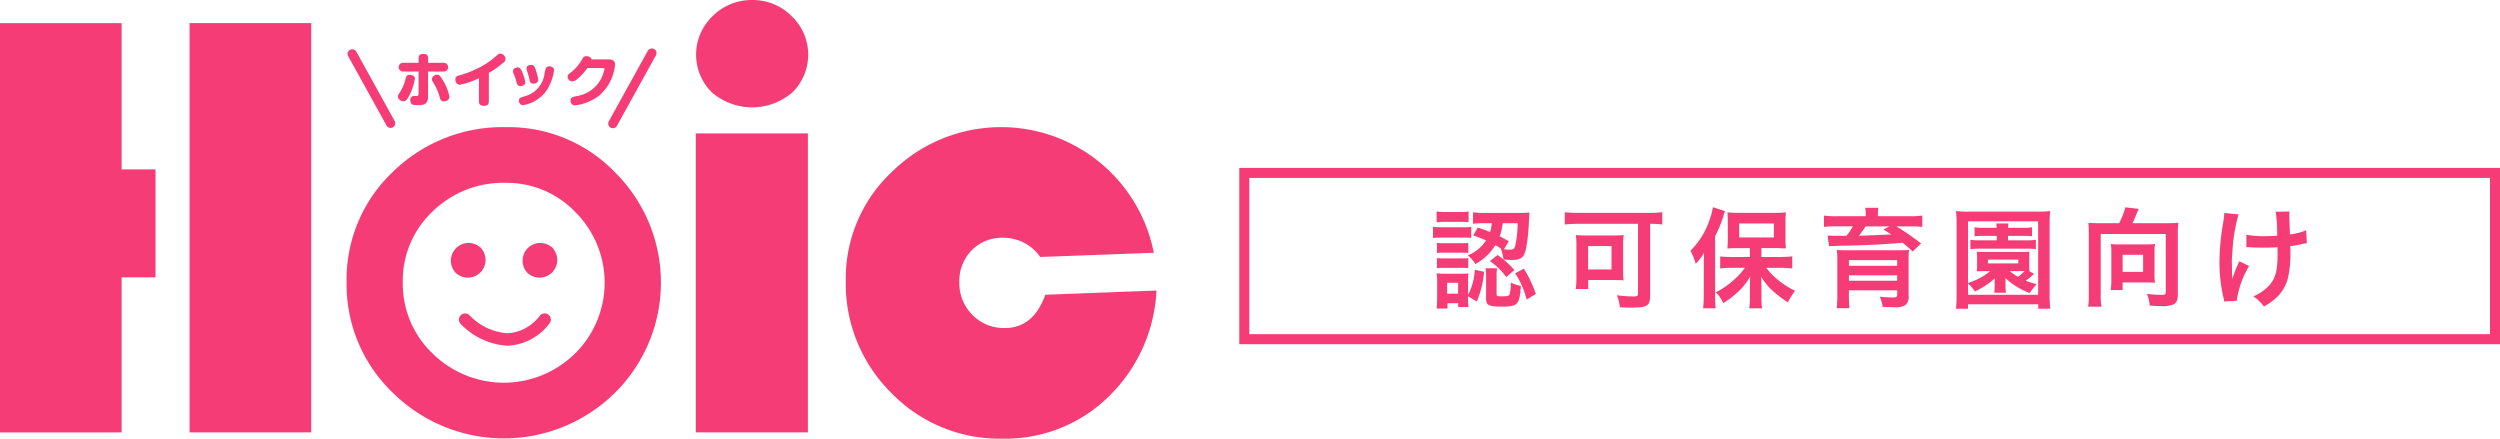
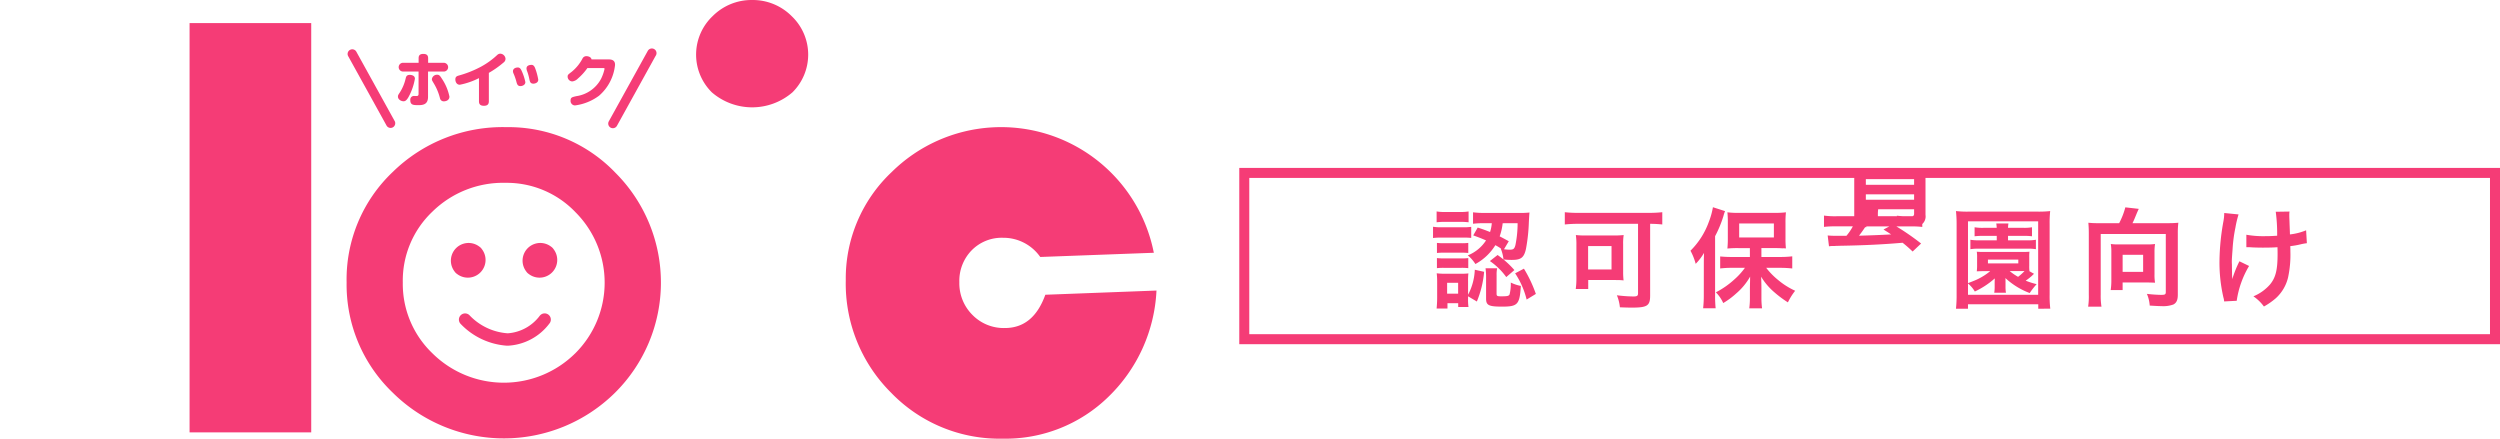
<svg xmlns="http://www.w3.org/2000/svg" width="249.697" height="43.815" viewBox="0 0 249.697 43.815">
  <g transform="translate(-50.084 -9638.768)">
    <g transform="translate(50.084 9638.768)">
-       <path d="M32.378,24H20.23V64.876H32.378V49.392h3.386V38.611H32.378Z" transform="translate(-20.23 -21.69)" fill="#f53c76" />
      <rect width="12.151" height="40.879" transform="translate(18.934 2.306)" fill="#f53c76" />
      <path d="M88.358,39.649a15.692,15.692,0,0,0-11.373,4.477,14.782,14.782,0,0,0-4.608,11.036,14.933,14.933,0,0,0,4.608,11.006,15.782,15.782,0,0,0,22.192.015,15.5,15.5,0,0,0,.109-21.917l-.049-.049A14.785,14.785,0,0,0,88.358,39.649ZM95.2,62.25a10.135,10.135,0,0,1-14.251-.01,9.589,9.589,0,0,1-2.96-7.067,9.492,9.492,0,0,1,2.96-7.087,10.075,10.075,0,0,1,7.3-2.875,9.492,9.492,0,0,1,6.986,2.933,9.951,9.951,0,0,1,0,14.073l-.033.033Z" transform="translate(-37.758 -26.95)" fill="#f53c76" />
-       <rect width="11.193" height="29.858" transform="translate(69.497 13.327)" fill="#f53c76" />
      <path d="M130.56,20.523a5.479,5.479,0,0,0-3.935,1.6,5.3,5.3,0,0,0-.214,7.495c.04.042.082.085.124.127a6.158,6.158,0,0,0,8.05,0,5.3,5.3,0,0,0,.036-7.5c-.041-.042-.083-.082-.125-.123A5.482,5.482,0,0,0,130.56,20.523Z" transform="translate(-55.437 -20.522)" fill="#f53c76" />
      <path d="M167.409,56.39q-1.195,3.324-4.041,3.324a4.375,4.375,0,0,1-3.247-1.317,4.462,4.462,0,0,1-1.3-3.265,4.361,4.361,0,0,1,1.227-3.175,4.2,4.2,0,0,1,3.142-1.257,4.491,4.491,0,0,1,3.712,1.917l11.343-.42a15.547,15.547,0,0,0-26.187-8.056,14.6,14.6,0,0,0-4.58,10.811,15.356,15.356,0,0,0,4.534,11.23,15.04,15.04,0,0,0,11.118,4.581A14.7,14.7,0,0,0,173.692,66.6a15.794,15.794,0,0,0,4.819-10.629Z" transform="translate(-63.003 -26.951)" fill="#f53c76" />
      <path d="M80.662,34.425c.133,0,.278-.046.487-.406a5.837,5.837,0,0,0,.649-1.848c0-.382-.475-.382-.515-.382-.319,0-.365.185-.406.347a4.4,4.4,0,0,1-.573,1.391c-.18.272-.2.307-.2.429C80.1,34.248,80.425,34.425,80.662,34.425Z" transform="translate(-40.357 -24.31)" fill="#f53c76" />
      <path d="M85.736,31.766a.515.515,0,0,0-.527.441c0,.11.023.139.208.451a5.39,5.39,0,0,1,.608,1.484.383.383,0,0,0,.348.283c.411,0,.59-.232.59-.469a5.011,5.011,0,0,0-.776-1.825C86.014,31.853,85.927,31.766,85.736,31.766Z" transform="translate(-42.073 -24.302)" fill="#f53c76" />
      <path d="M80.681,30.394H82.2v2.225c0,.174-.066.208-.168.22l-.266-.005a.363.363,0,0,0-.392.332.417.417,0,0,0,0,.091c0,.493.336.493.816.493.435,0,.956-.052.956-.828V30.394h1.527a.438.438,0,1,0,.036-.874H83.155v-.452c0-.313-.163-.435-.481-.435-.429,0-.469.25-.469.435v.452H80.682a.438.438,0,0,0-.06.874.449.449,0,0,0,.06,0Z" transform="translate(-40.394 -23.249)" fill="#f53c76" />
      <path d="M89.188,31.7a7.246,7.246,0,0,0,1.911-.661v2.318c0,.332.185.446.5.446.423,0,.487-.238.487-.453V30.515a9.407,9.407,0,0,0,1.465-1.031.468.468,0,0,0,.2-.371.552.552,0,0,0-.531-.516.465.465,0,0,0-.3.133,7.707,7.707,0,0,1-1.633,1.176,10.752,10.752,0,0,1-2.2.875c-.179.052-.347.11-.347.388C88.737,31.338,88.824,31.7,89.188,31.7Z" transform="translate(-43.26 -23.237)" fill="#f53c76" />
-       <path d="M98.818,33.508c-.364.116-.52.162-.52.411a.434.434,0,0,0,.4.458,3.545,3.545,0,0,0,2.38-1.484,5.125,5.125,0,0,0,.736-1.987c0-.394-.423-.406-.475-.406a.348.348,0,0,0-.341.191,2.484,2.484,0,0,0-.139.544A2.684,2.684,0,0,1,98.818,33.508Z" transform="translate(-46.473 -23.876)" fill="#f53c76" />
      <path d="M99.735,31.749c.046.2.087.411.4.411.121,0,.481-.066.481-.4a6.047,6.047,0,0,0-.3-1.118c-.04-.11-.139-.359-.359-.359-.075,0-.515,0-.515.364a.858.858,0,0,0,.075.3A5.29,5.29,0,0,1,99.735,31.749Z" transform="translate(-46.856 -23.804)" fill="#f53c76" />
      <path d="M97.766,32.154c.052.18.111.382.388.382.156,0,.492-.093.492-.4a5.236,5.236,0,0,0-.37-1.124c-.075-.163-.168-.336-.376-.336-.3,0-.492.156-.492.37a.524.524,0,0,0,.052.22A5.58,5.58,0,0,1,97.766,32.154Z" transform="translate(-46.174 -23.936)" fill="#f53c76" />
      <path d="M106.09,31.5a.935.935,0,0,0,.568-.29,5.649,5.649,0,0,0,.949-1.048h1.527c.133,0,.185,0,.185.087a4.322,4.322,0,0,1-.353,1,3.335,3.335,0,0,1-2.466,1.721c-.44.1-.574.133-.574.44a.451.451,0,0,0,.414.485h.038a5.136,5.136,0,0,0,2.39-.967,4.7,4.7,0,0,0,1.6-3.077c0-.174-.017-.55-.614-.55H108.02c-.035-.249-.348-.325-.5-.325a.424.424,0,0,0-.411.255,4.252,4.252,0,0,1-1.077,1.31c-.37.283-.4.307-.4.487A.485.485,0,0,0,106.09,31.5Z" transform="translate(-48.938 -23.366)" fill="#f53c76" />
      <path d="M91.162,57.692a.866.866,0,0,0-.246-.246,1.768,1.768,0,0,0-2.479,2.481.9.9,0,0,0,.246.246,1.768,1.768,0,0,0,2.479-2.481Z" transform="translate(-43.034 -32.81)" fill="#f53c76" />
      <path d="M101.7,57.446a1.768,1.768,0,0,0-2.479,2.481.9.9,0,0,0,.245.246,1.768,1.768,0,0,0,2.479-2.481A.881.881,0,0,0,101.7,57.446Z" transform="translate(-46.658 -32.81)" fill="#f53c76" />
      <path d="M97.367,67.893a4.373,4.373,0,0,1-3.209,1.769,5.811,5.811,0,0,1-3.807-1.788.618.618,0,0,0-.907.84A7.069,7.069,0,0,0,94.082,70.9h.093a5.541,5.541,0,0,0,4.132-2.2.618.618,0,0,0-.927-.818l-.013.015Z" transform="translate(-43.444 -36.372)" fill="#f53c76" />
      <path d="M76.434,35.582a.465.465,0,0,0,.811-.449L73.385,28.15a.465.465,0,0,0-.812.449Z" transform="translate(-37.81 -23.013)" fill="#f53c76" />
      <path d="M111.982,35.737a.465.465,0,0,0,.629-.181l3.861-6.982a.465.465,0,1,0-.781-.5.481.481,0,0,0-.031.054L111.8,35.107A.465.465,0,0,0,111.982,35.737Z" transform="translate(-50.993 -22.988)" fill="#f53c76" />
    </g>
    <g transform="translate(-0.274)">
      <g transform="translate(174.274 9655.678)">
-         <rect width="125.642" height="17.33" fill="none" />
        <path d="M-.5-.5H125.42V17.107H-.5ZM124.42.5H.5V16.107H124.42Z" transform="translate(0.361 0.361)" fill="#f53c76" />
      </g>
      <g transform="translate(193.488 9659.465)">
        <path d="M47.326,97.878a4.646,4.646,0,0,0,.867.053h2.08a5.428,5.428,0,0,0,.867-.043v1.105a7.693,7.693,0,0,0-.823-.033H48.192a6.81,6.81,0,0,0-.867.043Zm.358-1.528a4.8,4.8,0,0,0,.877.055H50a4.891,4.891,0,0,0,.877-.055v1.083A6.974,6.974,0,0,0,50,97.39H48.561a6.745,6.745,0,0,0-.877.043Zm3.14,8.708a5.132,5.132,0,0,0,.043.834H49.839v-.379H48.767v.531H47.684c.032-.357.053-.715.053-1.061v-1.6a7.143,7.143,0,0,0-.043-.856,5.939,5.939,0,0,0,.845.043H50.12a5.427,5.427,0,0,0,.737-.032,6.106,6.106,0,0,0-.032.78v1.354a5.861,5.861,0,0,0,.672-2.5l.931.206a9.938,9.938,0,0,1-.726,2.968l-.877-.52Zm-3.109-5.567a5.484,5.484,0,0,0,.682.033h1.787a4.555,4.555,0,0,0,.661-.033V100.5a5.687,5.687,0,0,0-.661-.032H48.4a5.237,5.237,0,0,0-.682.032Zm0,1.516a5.458,5.458,0,0,0,.682.033h1.776a4.6,4.6,0,0,0,.672-.033v1.007a5.487,5.487,0,0,0-.682-.032H48.387a5.789,5.789,0,0,0-.672.032Zm1.018,3.553h1.1v-1.083h-1.1Zm3.054-6.6c.607.195.823.282,1.235.444a3.933,3.933,0,0,0,.173-.877h-.715a8,8,0,0,0-1.159.053V96.437A9.209,9.209,0,0,0,52.5,96.5h3.444a8.472,8.472,0,0,0,1.018-.043c-.022.173-.022.184-.065.942a17.638,17.638,0,0,1-.292,2.708c-.195.856-.5,1.083-1.386,1.083a7.419,7.419,0,0,1-.856-.043,4.081,4.081,0,0,0-.271-1.083l.065.022a5.687,5.687,0,0,0-.607-.368,5.315,5.315,0,0,1-1.993,1.885,3.621,3.621,0,0,0-.758-.866,3.873,3.873,0,0,0,1.82-1.495c-.455-.195-.661-.281-1.278-.5Zm1.885,6.585c0,.249.054.282.466.282.617,0,.758-.032.834-.195a4.294,4.294,0,0,0,.119-1.181,3.8,3.8,0,0,0,1.007.336c-.119,1.863-.314,2.069-1.874,2.069-1.332,0-1.6-.13-1.6-.8v-2.231a6.792,6.792,0,0,0-.054-.8h1.159a3.091,3.091,0,0,0-.054.693Zm.1-3.845a9.2,9.2,0,0,1,1.679,1.505l-.812.7a6.568,6.568,0,0,0-1.636-1.6Zm.509-3.173a5.715,5.715,0,0,1-.3,1.311c.314.162.455.238.91.487l-.477.8a3.86,3.86,0,0,0,.6.043c.336,0,.444-.087.542-.466a11,11,0,0,0,.217-2.176Zm2.123,4.537a13.013,13.013,0,0,1,1.191,2.524l-.921.563a8.287,8.287,0,0,0-1.148-2.621Z" transform="translate(-47.326 -95.928)" fill="#f53c76" />
        <path d="M66.884,97.614a13.039,13.039,0,0,0-1.332.066V96.455a11.465,11.465,0,0,0,1.31.066h7.094a12.31,12.31,0,0,0,1.332-.066V97.68a12.01,12.01,0,0,0-1.213-.066v7.17c0,1.018-.292,1.2-1.83,1.2-.314,0-.715-.011-1.191-.032a4.173,4.173,0,0,0-.3-1.2,14.308,14.308,0,0,0,1.625.119c.4,0,.487-.054.487-.336V97.614Zm4.495,4.776a7.312,7.312,0,0,0,.043.877c-.184-.022-.227-.022-.422-.033h-.282c-.141-.011-.238-.011-.282-.011H67.891v.9H66.645a7.623,7.623,0,0,0,.066-.975V99.737a6.624,6.624,0,0,0-.055-1,8.59,8.59,0,0,0,1.007.043h2.729a9.455,9.455,0,0,0,1.04-.043,5.3,5.3,0,0,0-.054.921Zm-3.5-.217h2.34V99.835H67.88Z" transform="translate(-52.391 -95.957)" fill="#f53c76" />
        <path d="M84.269,101.516c0-.357,0-.607.021-1.191a5.549,5.549,0,0,1-.833,1.095,6.022,6.022,0,0,0-.521-1.311,7.738,7.738,0,0,0,1.83-2.871,7.554,7.554,0,0,0,.412-1.473l1.213.39a2.974,2.974,0,0,0-.162.488,11.37,11.37,0,0,1-.834,2.014V104.6a11.8,11.8,0,0,0,.054,1.256H84.2a11.36,11.36,0,0,0,.066-1.267Zm4.6-1.668H87.723a10.115,10.115,0,0,0-1.1.043,9.653,9.653,0,0,0,.043-1.051V97.26a8.782,8.782,0,0,0-.043-.986,8.472,8.472,0,0,0,1.2.054h3.455a8.874,8.874,0,0,0,1.191-.054,9.286,9.286,0,0,0-.043,1.051v1.537a8.794,8.794,0,0,0,.043,1.018,2.373,2.373,0,0,0-.314-.011,2.309,2.309,0,0,1-.238-.011c-.206-.011-.379-.011-.52-.011H90.02v.888h1.9a10.21,10.21,0,0,0,1.181-.065v1.213a11.123,11.123,0,0,0-1.148-.065H90.5a7.164,7.164,0,0,0,1.159,1.191,7.469,7.469,0,0,0,1.733,1.1,6.183,6.183,0,0,0-.726,1.159,11.05,11.05,0,0,1-1.376-1.029,6.3,6.3,0,0,1-1.3-1.538c.022.357.032.866.032,1.159v1.007a7.573,7.573,0,0,0,.065,1H88.807a7.74,7.74,0,0,0,.065-1.007v-1.018c0-.087.011-.477.022-1.148a6.239,6.239,0,0,1-1.386,1.679,7.727,7.727,0,0,1-1.3.964,3.641,3.641,0,0,0-.737-1.072,8.465,8.465,0,0,0,1.863-1.3,6.871,6.871,0,0,0,1.04-1.148H87.084a9.815,9.815,0,0,0-1.181.065v-1.2c.347.033.693.054,1.181.054h1.787ZM87.8,98.787h3.466v-1.4H87.8Z" transform="translate(-57.223 -95.765)" fill="#f53c76" />
-         <path d="M105.582,96.555a3.076,3.076,0,0,0-.065-.714h1.321a3.638,3.638,0,0,0-.054.7v.141h3.2a7.67,7.67,0,0,0,1.235-.065v1.137a9.472,9.472,0,0,0-1.159-.053h-1.43a24.7,24.7,0,0,1,2.47,1.711l-.845.8a12.87,12.87,0,0,0-1-.877c-1.874.162-3.78.26-6.152.3-.108,0-.271.011-.466.011a2.684,2.684,0,0,1-.347.012,2.555,2.555,0,0,0-.389.032l-.131-1.083a7.629,7.629,0,0,0,.856.032h1.018a5.135,5.135,0,0,0,.639-.942h-1.711a9.345,9.345,0,0,0-1.17.053V96.621a7.813,7.813,0,0,0,1.256.065h2.924Zm-1.69,8.091c0,.5.022.888.054,1.224h-1.277a11.515,11.515,0,0,0,.064-1.365v-3.368a7,7,0,0,0-.054-1.082c.261.021.639.033,1.224.033h4.82l.9-.012a1.177,1.177,0,0,1,.141-.011c.033-.01.076-.01.13-.022a10.855,10.855,0,0,0-.043,1.159v3.444a1.017,1.017,0,0,1-.336.921,1.728,1.728,0,0,1-1.072.206c-.238,0-.531-.011-1.17-.032a5.213,5.213,0,0,0-.292-1.018,13.3,13.3,0,0,0,1.332.076c.314,0,.4-.065.4-.282v-.433h-4.82Zm4.82-3.574h-4.82v.563h4.82Zm-4.82,2.058h4.82v-.542h-4.82ZM105.56,97.7c-.141.227-.422.627-.661.931.877-.022,2.3-.076,3.206-.129-.271-.184-.379-.25-.758-.488l.585-.313Z" transform="translate(-62.354 -95.786)" fill="#f53c76" />
+         <path d="M105.582,96.555a3.076,3.076,0,0,0-.065-.714h1.321a3.638,3.638,0,0,0-.054.7v.141h3.2a7.67,7.67,0,0,0,1.235-.065v1.137a9.472,9.472,0,0,0-1.159-.053h-1.43a24.7,24.7,0,0,1,2.47,1.711l-.845.8a12.87,12.87,0,0,0-1-.877c-1.874.162-3.78.26-6.152.3-.108,0-.271.011-.466.011a2.684,2.684,0,0,1-.347.012,2.555,2.555,0,0,0-.389.032l-.131-1.083a7.629,7.629,0,0,0,.856.032h1.018a5.135,5.135,0,0,0,.639-.942h-1.711a9.345,9.345,0,0,0-1.17.053V96.621a7.813,7.813,0,0,0,1.256.065h2.924Zc0,.5.022.888.054,1.224h-1.277a11.515,11.515,0,0,0,.064-1.365v-3.368a7,7,0,0,0-.054-1.082c.261.021.639.033,1.224.033h4.82l.9-.012a1.177,1.177,0,0,1,.141-.011c.033-.01.076-.01.13-.022a10.855,10.855,0,0,0-.043,1.159v3.444a1.017,1.017,0,0,1-.336.921,1.728,1.728,0,0,1-1.072.206c-.238,0-.531-.011-1.17-.032a5.213,5.213,0,0,0-.292-1.018,13.3,13.3,0,0,0,1.332.076c.314,0,.4-.065.4-.282v-.433h-4.82Zm4.82-3.574h-4.82v.563h4.82Zm-4.82,2.058h4.82v-.542h-4.82ZM105.56,97.7c-.141.227-.422.627-.661.931.877-.022,2.3-.076,3.206-.129-.271-.184-.379-.25-.758-.488l.585-.313Z" transform="translate(-62.354 -95.786)" fill="#f53c76" />
        <path d="M127.877,106.053v-.444h-7.019v.444h-1.2a12.513,12.513,0,0,0,.064-1.419V97.6a12,12,0,0,0-.064-1.3,10.084,10.084,0,0,0,1.267.055H127.8a10.208,10.208,0,0,0,1.267-.055,11.075,11.075,0,0,0-.054,1.3v7.04a10.476,10.476,0,0,0,.065,1.408Zm-7.019-2.556c.455-.173.78-.3.975-.4a5.968,5.968,0,0,0,1.246-.8h-.628c-.487.011-.487.011-.715.022a4.508,4.508,0,0,0,.032-.585v-.791a3.284,3.284,0,0,0-.032-.585,6.134,6.134,0,0,0,.715.022h3.834a6.034,6.034,0,0,0,.715-.022,4.2,4.2,0,0,0-.022.585v.791a3.79,3.79,0,0,0,.022.574l.455.26a2.105,2.105,0,0,0-.195.184,6.082,6.082,0,0,1-.639.5,7.851,7.851,0,0,0,1.094.347,7.69,7.69,0,0,0-.693.888,7.379,7.379,0,0,1-2.426-1.495c.011.195.011.195.011.379v.466a3.365,3.365,0,0,0,.043.617h-1.17a3.518,3.518,0,0,0,.043-.617v-.466c0-.065.011-.26.011-.347a8.257,8.257,0,0,1-1.993,1.311,2.987,2.987,0,0,0-.682-.8v1.126h7.008V97.324h-7.008Zm1.56-4.722a7.142,7.142,0,0,0-.9.043v-.9a4.778,4.778,0,0,0,.91.055h1.3c-.011-.174-.022-.292-.043-.434H124.9a2.849,2.849,0,0,0-.043.434h1.527a4.617,4.617,0,0,0,.867-.055v.9a6.282,6.282,0,0,0-.867-.043h-1.527v.445h1.939a4.3,4.3,0,0,0,.845-.055v.942a4.765,4.765,0,0,0-.823-.054h-4.874a5.112,5.112,0,0,0-.845.054v-.942a4.48,4.48,0,0,0,.867.055h1.765v-.445Zm.433,2.751h3.033v-.378h-3.033Zm2.177.769a5.475,5.475,0,0,0,.834.574,5.275,5.275,0,0,0,.639-.574h-1.473Z" transform="translate(-67.428 -95.915)" fill="#f53c76" />
        <path d="M141.039,97.362a7.435,7.435,0,0,0,.617-1.581l1.343.152c-.054.108-.152.325-.249.562-.162.4-.238.585-.379.867H145.9a9.649,9.649,0,0,0,1.051-.044,8.288,8.288,0,0,0-.054,1.062v6.13c0,.52-.13.812-.444.975a2.919,2.919,0,0,1-1.191.162c-.249,0-.455-.011-1.17-.054a3.614,3.614,0,0,0-.282-1.17,13.811,13.811,0,0,0,1.4.1c.422,0,.487-.043.487-.3V98.445h-6.5V104.5a6.788,6.788,0,0,0,.076,1.2h-1.332a6.837,6.837,0,0,0,.066-1.2V98.391c0-.39-.012-.671-.044-1.072a9.1,9.1,0,0,0,1.029.044Zm3.531,5.079a4.7,4.7,0,0,0,.054.866c-.249-.011-.628-.022-.91-.022h-2.329v.758h-1.191a6.54,6.54,0,0,0,.065-.91v-2.9a4.611,4.611,0,0,0-.054-.791,5.367,5.367,0,0,0,.769.043h2.859a5.691,5.691,0,0,0,.791-.043,4.933,4.933,0,0,0-.054.824Zm-3.184-.217h2.047v-1.7h-2.047Z" transform="translate(-72.51 -95.769)" fill="#f53c76" />
        <path d="M159.063,101.8a9.422,9.422,0,0,0-1.235,3.477l-1.256.065a1.766,1.766,0,0,0-.076-.412,15.585,15.585,0,0,1-.39-3.52,23.337,23.337,0,0,1,.4-4.1,4.772,4.772,0,0,0,.076-.8l1.43.142a10.442,10.442,0,0,0-.314,1.321,14.616,14.616,0,0,0-.282,2.134c-.054.715-.076,1.029-.076,1.235,0,.032,0,.162.011.336,0,.119,0,.3.011.834v.195c.011.173.022.238.022.412a11.173,11.173,0,0,1,.715-1.787Zm-.271-3.119a9.649,9.649,0,0,0,1.928.141c.412,0,.585-.01,1.148-.043a16.709,16.709,0,0,0-.141-2.393l1.376-.022a2.361,2.361,0,0,0-.022.368c0,.108,0,.205.022.693,0,.118.022.531.043,1.224a5.954,5.954,0,0,0,1.614-.412l.076,1.289a5.276,5.276,0,0,0-.607.108,7.652,7.652,0,0,1-1.051.184c.011.227.011.325.011.52a10.745,10.745,0,0,1-.227,2.589,4.059,4.059,0,0,1-1.235,2.1,7.046,7.046,0,0,1-1.181.823,4.266,4.266,0,0,0-1.051-1.018,4.463,4.463,0,0,0,1.657-1.181c.563-.682.758-1.441.758-3.043,0-.227,0-.325-.011-.682-.368.032-.931.043-1.473.043-.3,0-.7-.01-.986-.022-.314-.021-.357-.021-.487-.021h-.162Z" transform="translate(-77.558 -95.932)" fill="#f53c76" />
      </g>
    </g>
  </g>
</svg>